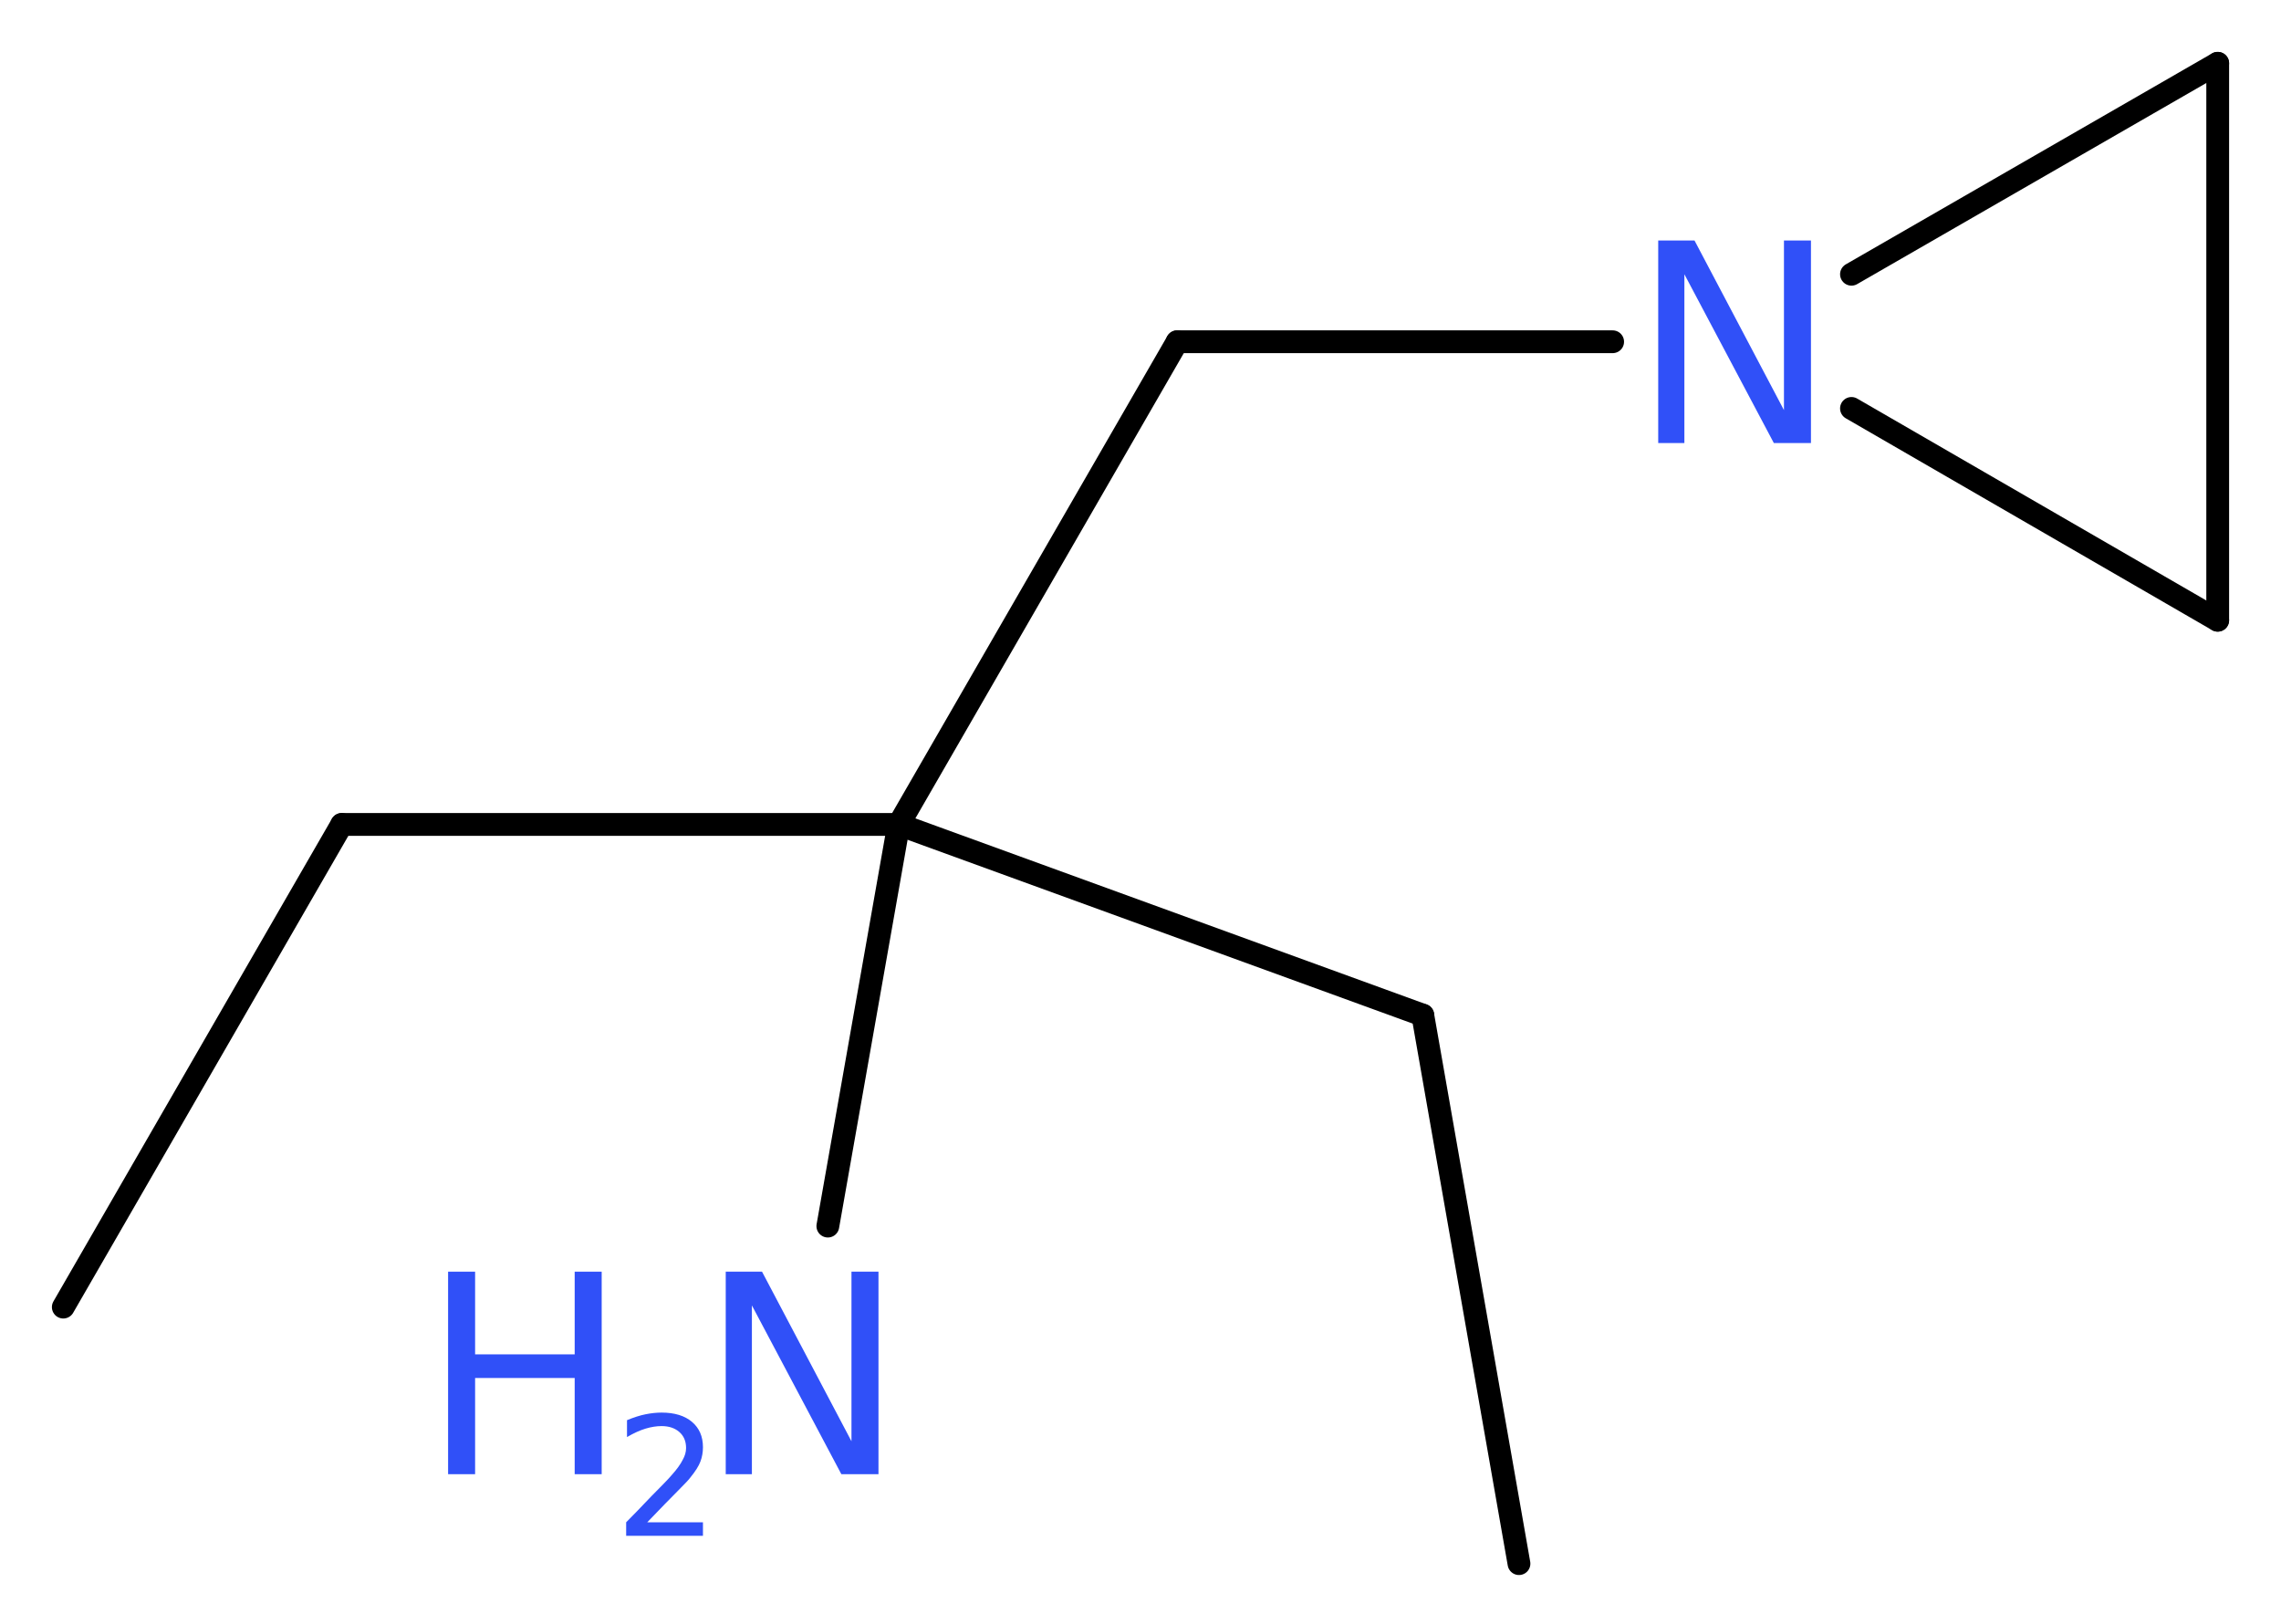
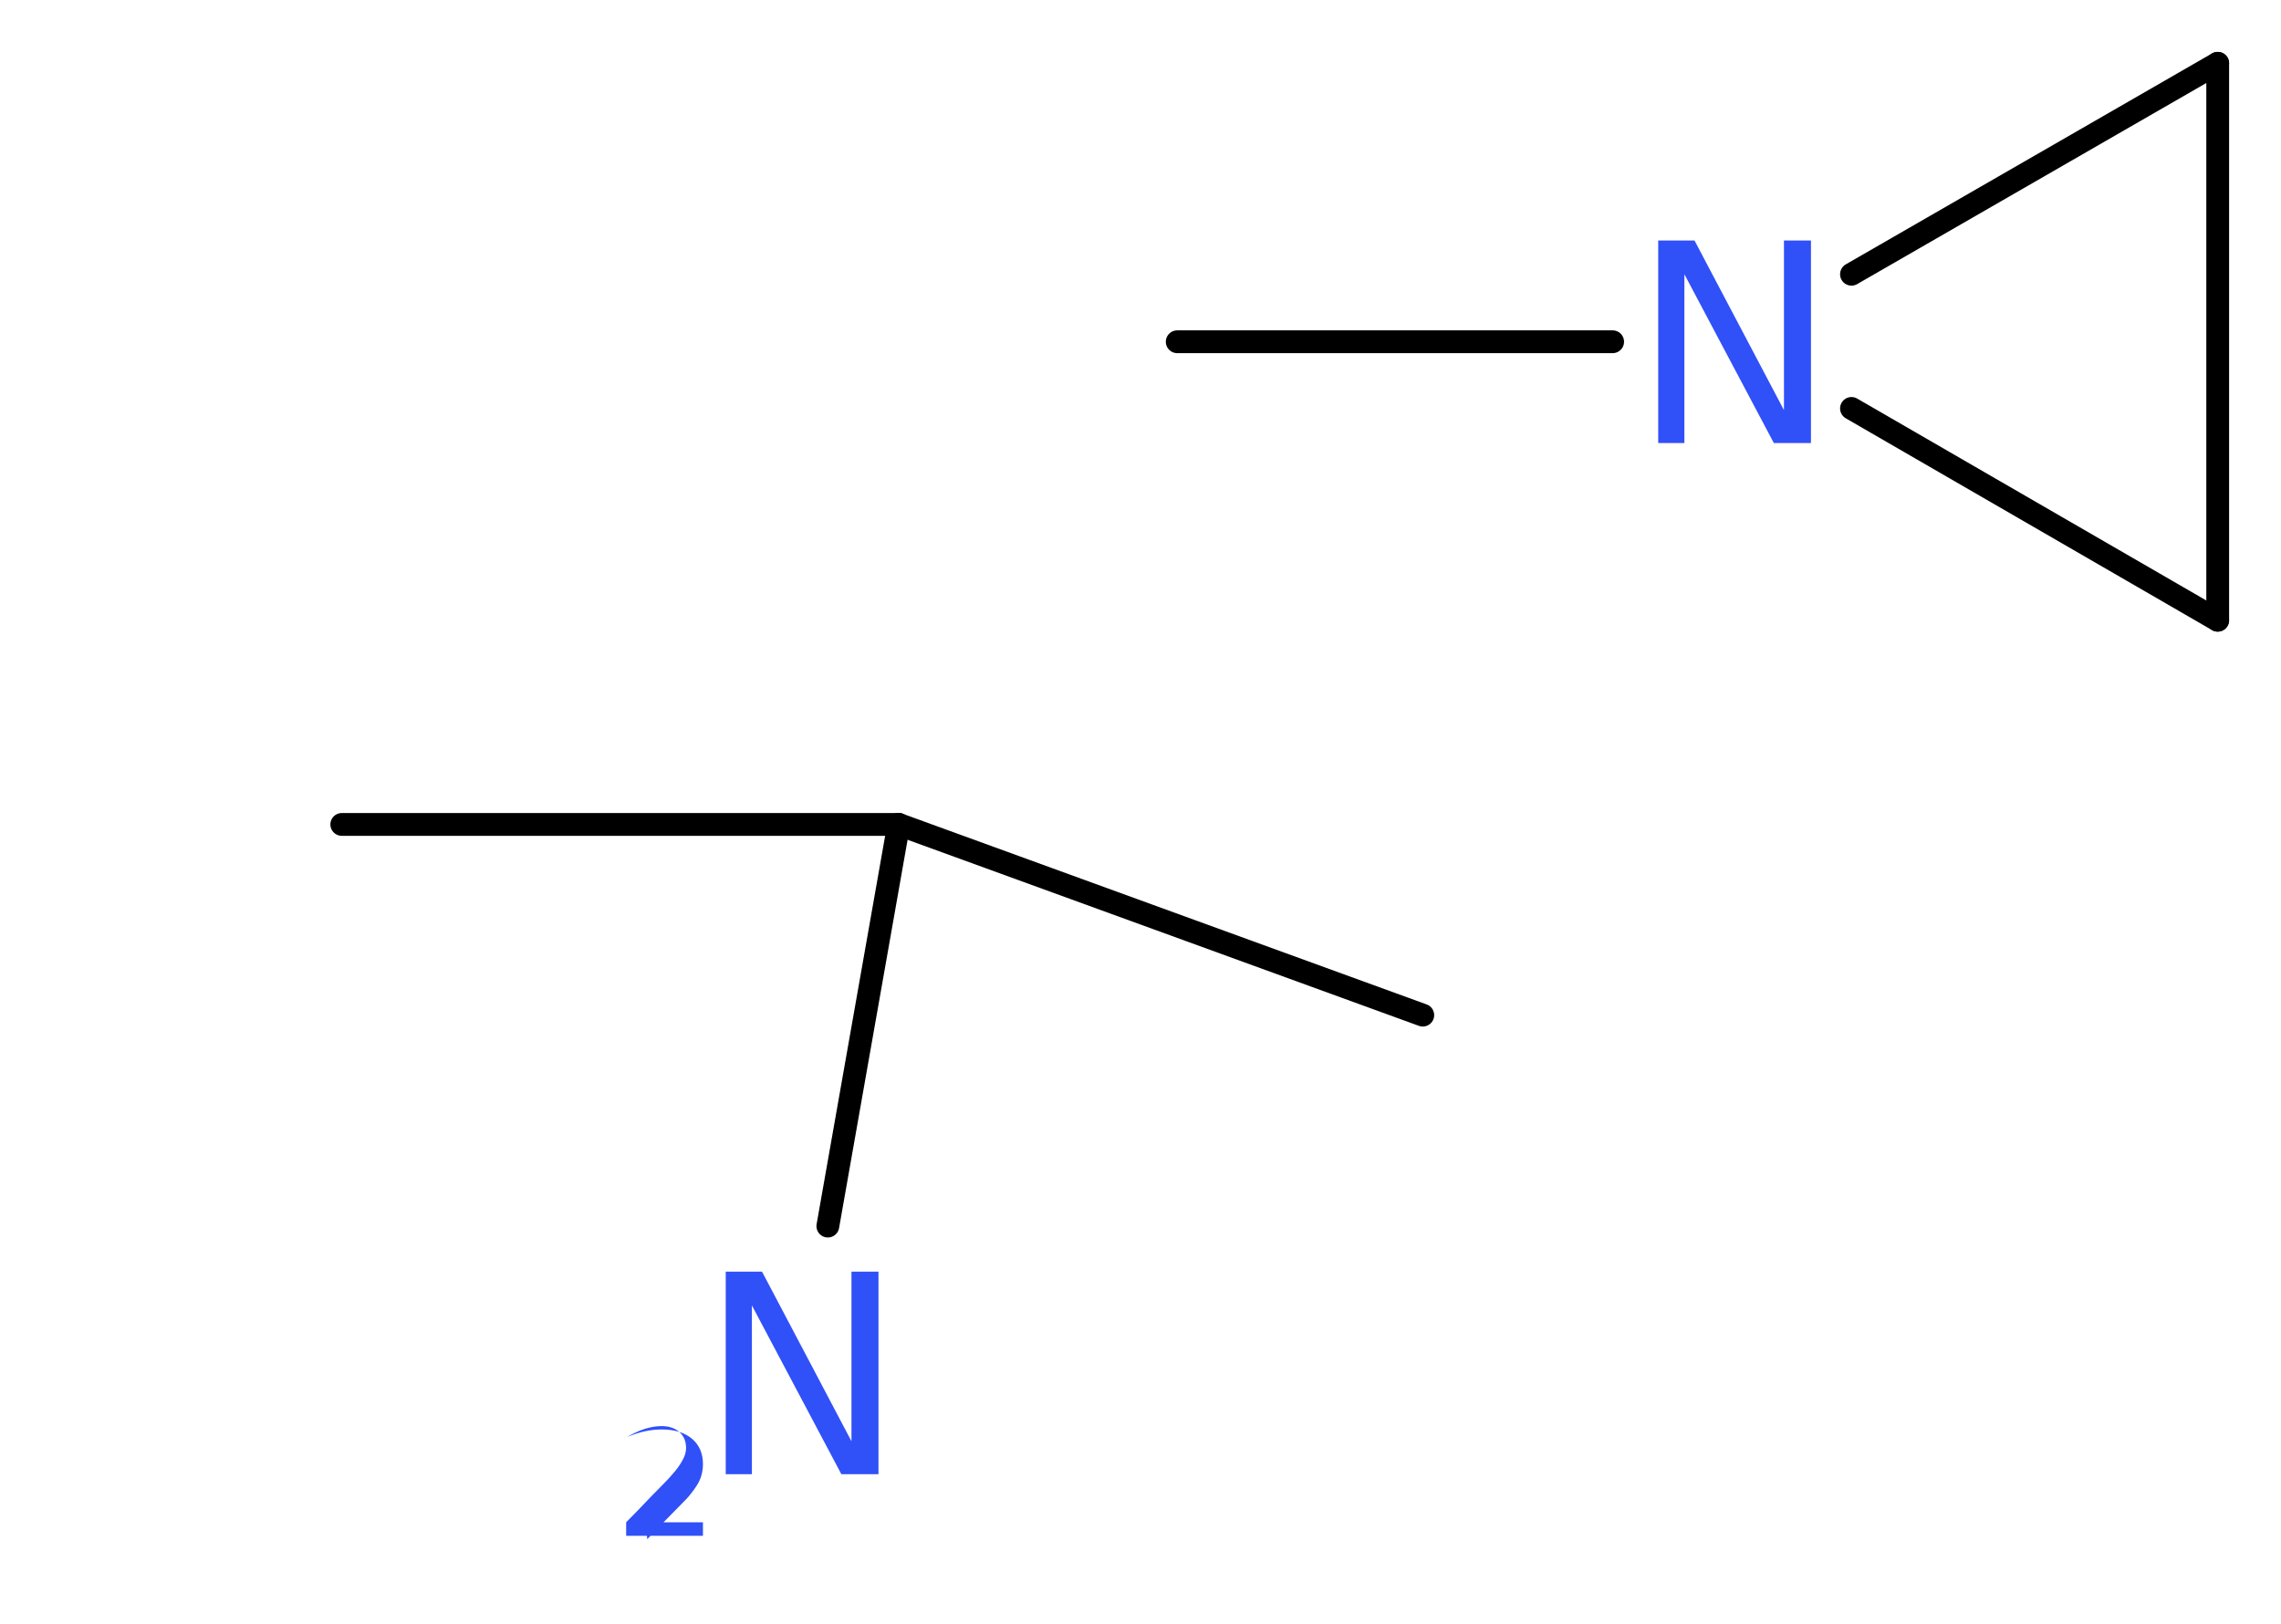
<svg xmlns="http://www.w3.org/2000/svg" version="1.2" width="27.03mm" height="19.25mm" viewBox="0 0 27.03 19.25">
  <desc>Generated by the Chemistry Development Kit (http://github.com/cdk)</desc>
  <g stroke-linecap="round" stroke-linejoin="round" stroke="#000000" stroke-width=".27" fill="#3050F8">
    <rect x=".0" y=".0" width="28.0" height="20.0" fill="#FFFFFF" stroke="none" />
    <g id="mol1" class="mol">
-       <line id="mol1bnd1" class="bond" x1=".75" y1="15.49" x2="4.05" y2="9.77" />
      <line id="mol1bnd2" class="bond" x1="4.05" y1="9.77" x2="10.65" y2="9.77" />
      <line id="mol1bnd3" class="bond" x1="10.65" y1="9.77" x2="9.81" y2="14.53" />
      <line id="mol1bnd4" class="bond" x1="10.65" y1="9.77" x2="16.86" y2="12.03" />
-       <line id="mol1bnd5" class="bond" x1="16.86" y1="12.03" x2="18.0" y2="18.53" />
-       <line id="mol1bnd6" class="bond" x1="10.65" y1="9.77" x2="13.95" y2="4.05" />
      <line id="mol1bnd7" class="bond" x1="13.95" y1="4.05" x2="19.11" y2="4.05" />
      <line id="mol1bnd8" class="bond" x1="21.94" y1="4.84" x2="26.28" y2="7.35" />
      <line id="mol1bnd9" class="bond" x1="26.28" y1="7.35" x2="26.28" y2=".75" />
      <line id="mol1bnd10" class="bond" x1="21.94" y1="3.25" x2="26.28" y2=".75" />
      <g id="mol1atm4" class="atom">
        <path d="M8.6 15.07h.43l1.06 2.01v-2.01h.32v2.4h-.44l-1.06 -2.0v2.0h-.31v-2.4z" stroke="none" />
-         <path d="M5.31 15.07h.32v.98h1.18v-.98h.32v2.4h-.32v-1.14h-1.18v1.14h-.32v-2.4z" stroke="none" />
-         <path d="M7.65 18.04h.68v.16h-.91v-.16q.11 -.11 .3 -.31q.19 -.19 .24 -.25q.09 -.1 .13 -.18q.04 -.07 .04 -.14q.0 -.12 -.08 -.19q-.08 -.07 -.21 -.07q-.09 .0 -.19 .03q-.1 .03 -.22 .1v-.2q.12 -.05 .22 -.07q.1 -.02 .19 -.02q.23 .0 .36 .11q.13 .11 .13 .3q.0 .09 -.03 .17q-.03 .08 -.12 .19q-.02 .03 -.15 .16q-.13 .13 -.36 .37z" stroke="none" />
+         <path d="M7.65 18.04h.68v.16h-.91v-.16q.11 -.11 .3 -.31q.19 -.19 .24 -.25q.09 -.1 .13 -.18q.04 -.07 .04 -.14q.0 -.12 -.08 -.19q-.08 -.07 -.21 -.07q-.09 .0 -.19 .03q-.1 .03 -.22 .1q.12 -.05 .22 -.07q.1 -.02 .19 -.02q.23 .0 .36 .11q.13 .11 .13 .3q.0 .09 -.03 .17q-.03 .08 -.12 .19q-.02 .03 -.15 .16q-.13 .13 -.36 .37z" stroke="none" />
      </g>
      <path id="mol1atm8" class="atom" d="M19.65 2.85h.43l1.06 2.01v-2.01h.32v2.4h-.44l-1.06 -2.0v2.0h-.31v-2.4z" stroke="none" />
    </g>
  </g>
</svg>